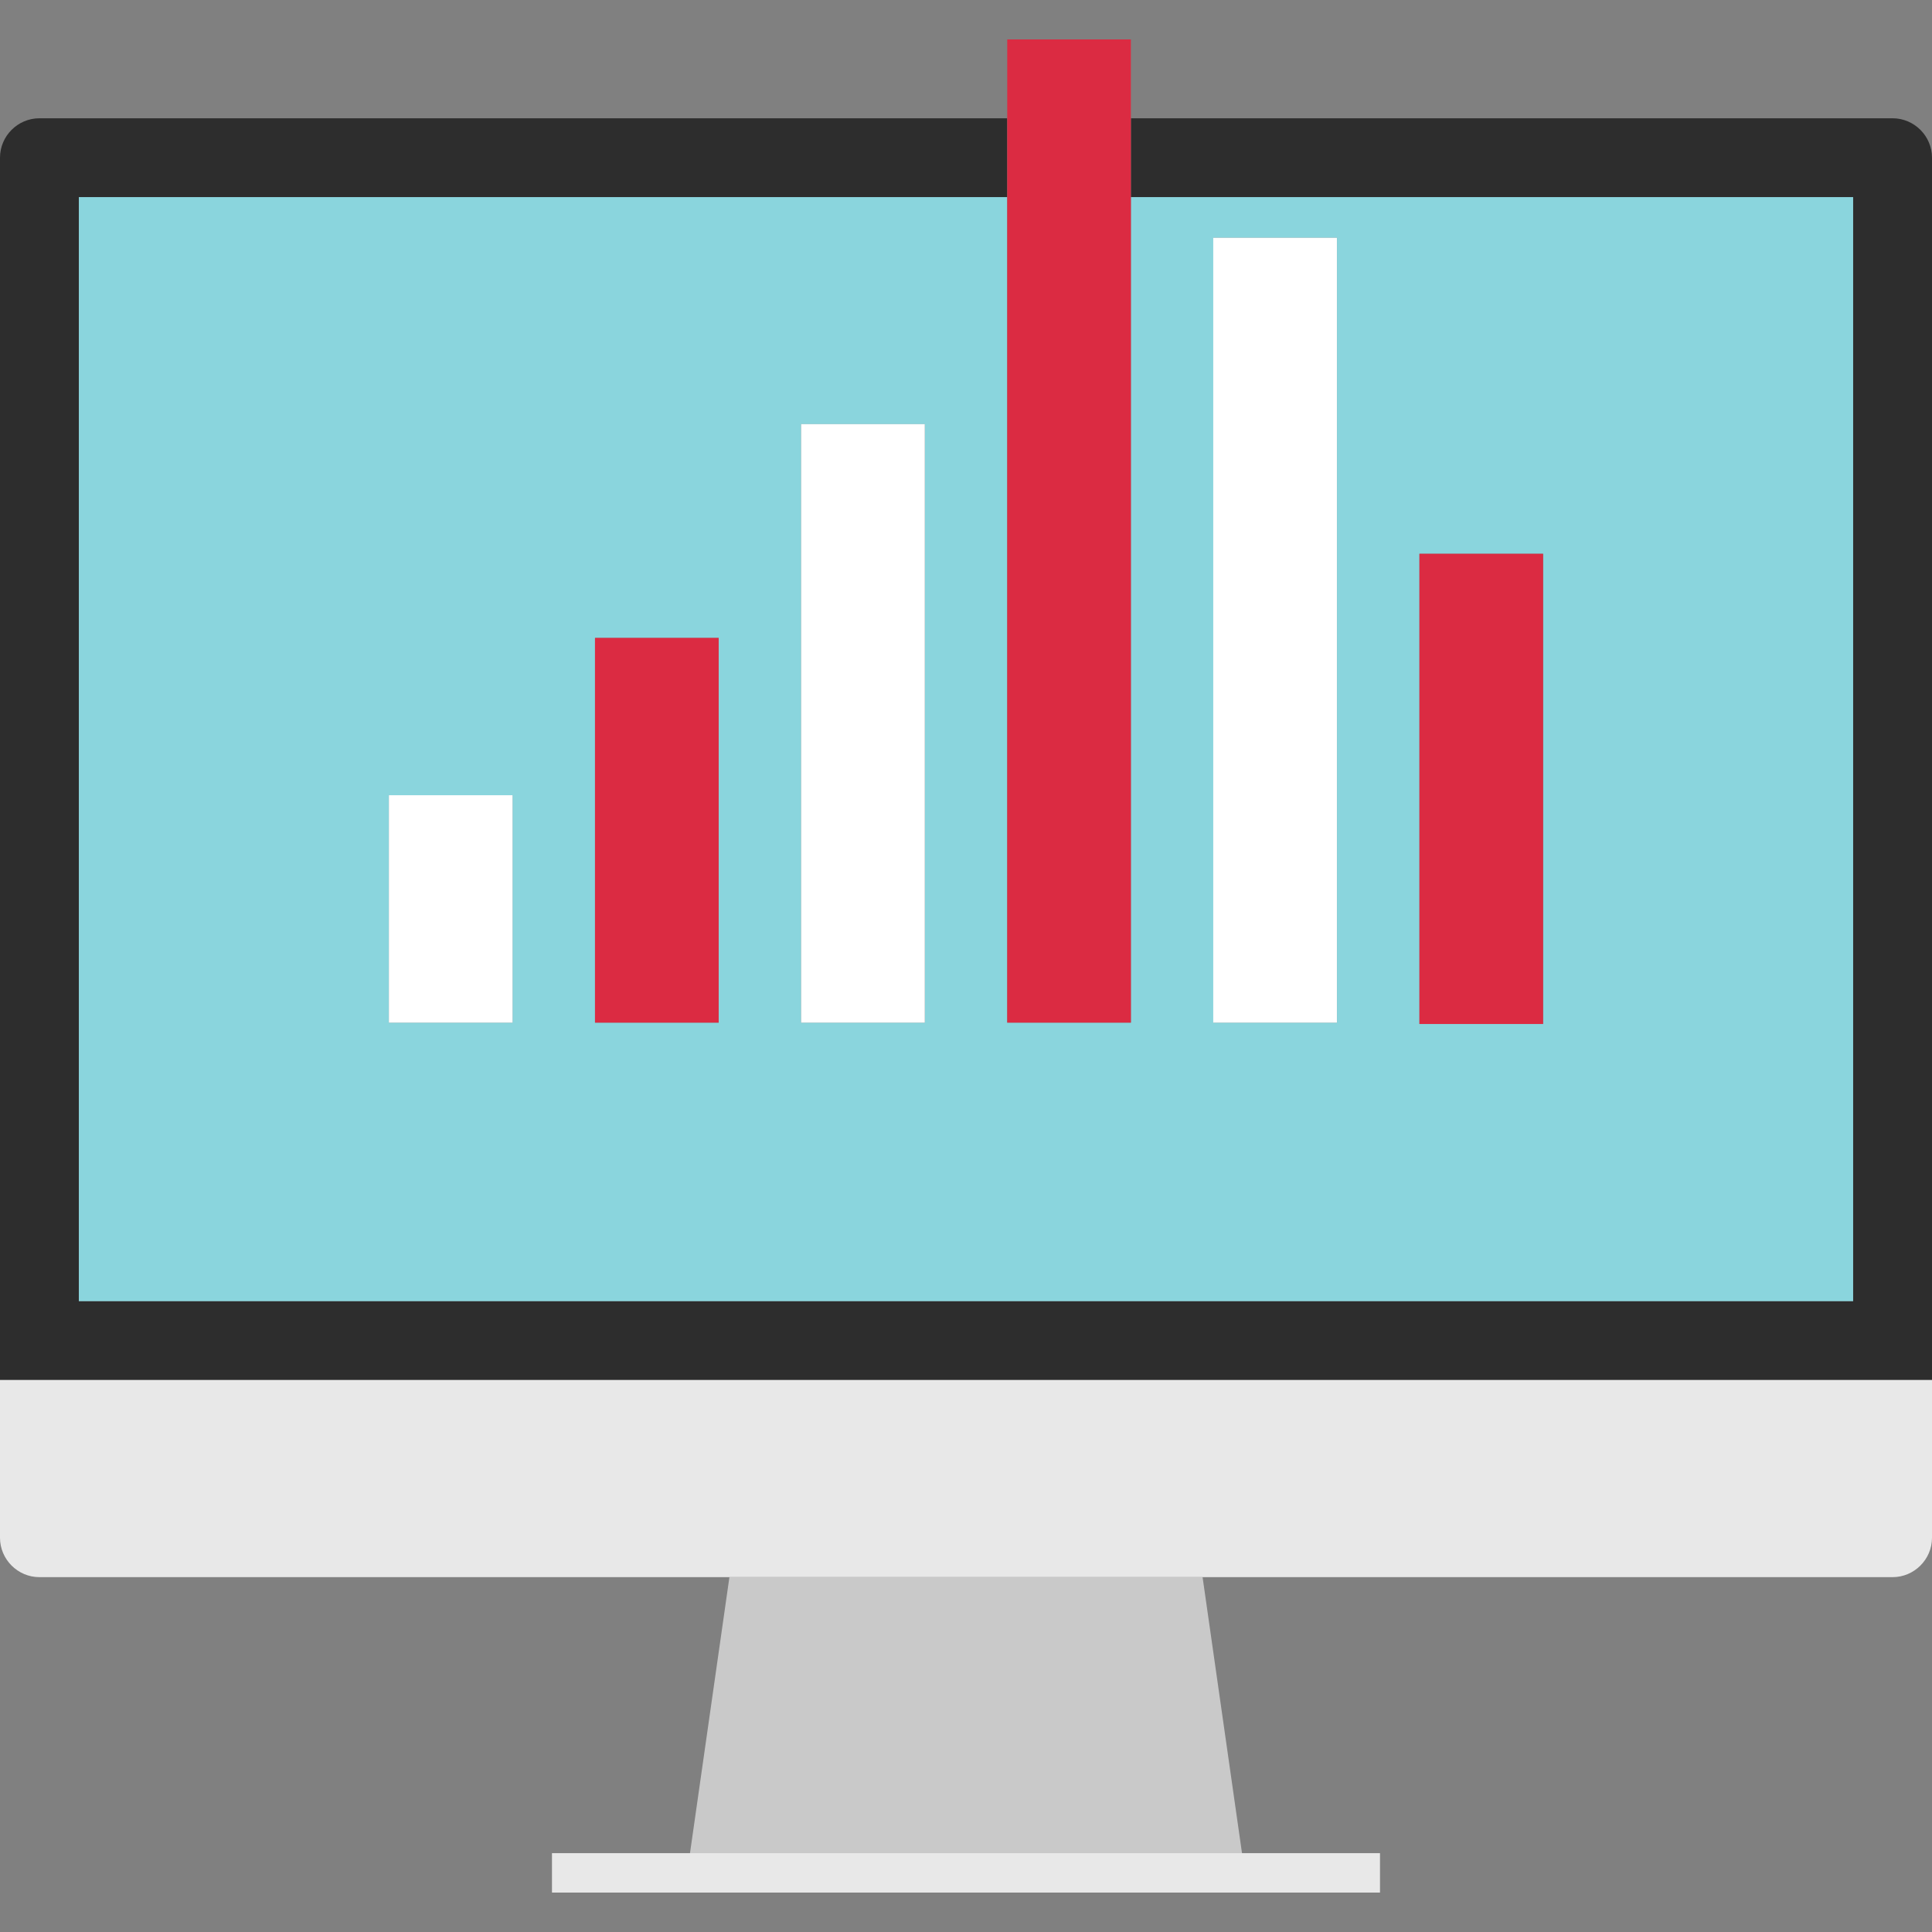
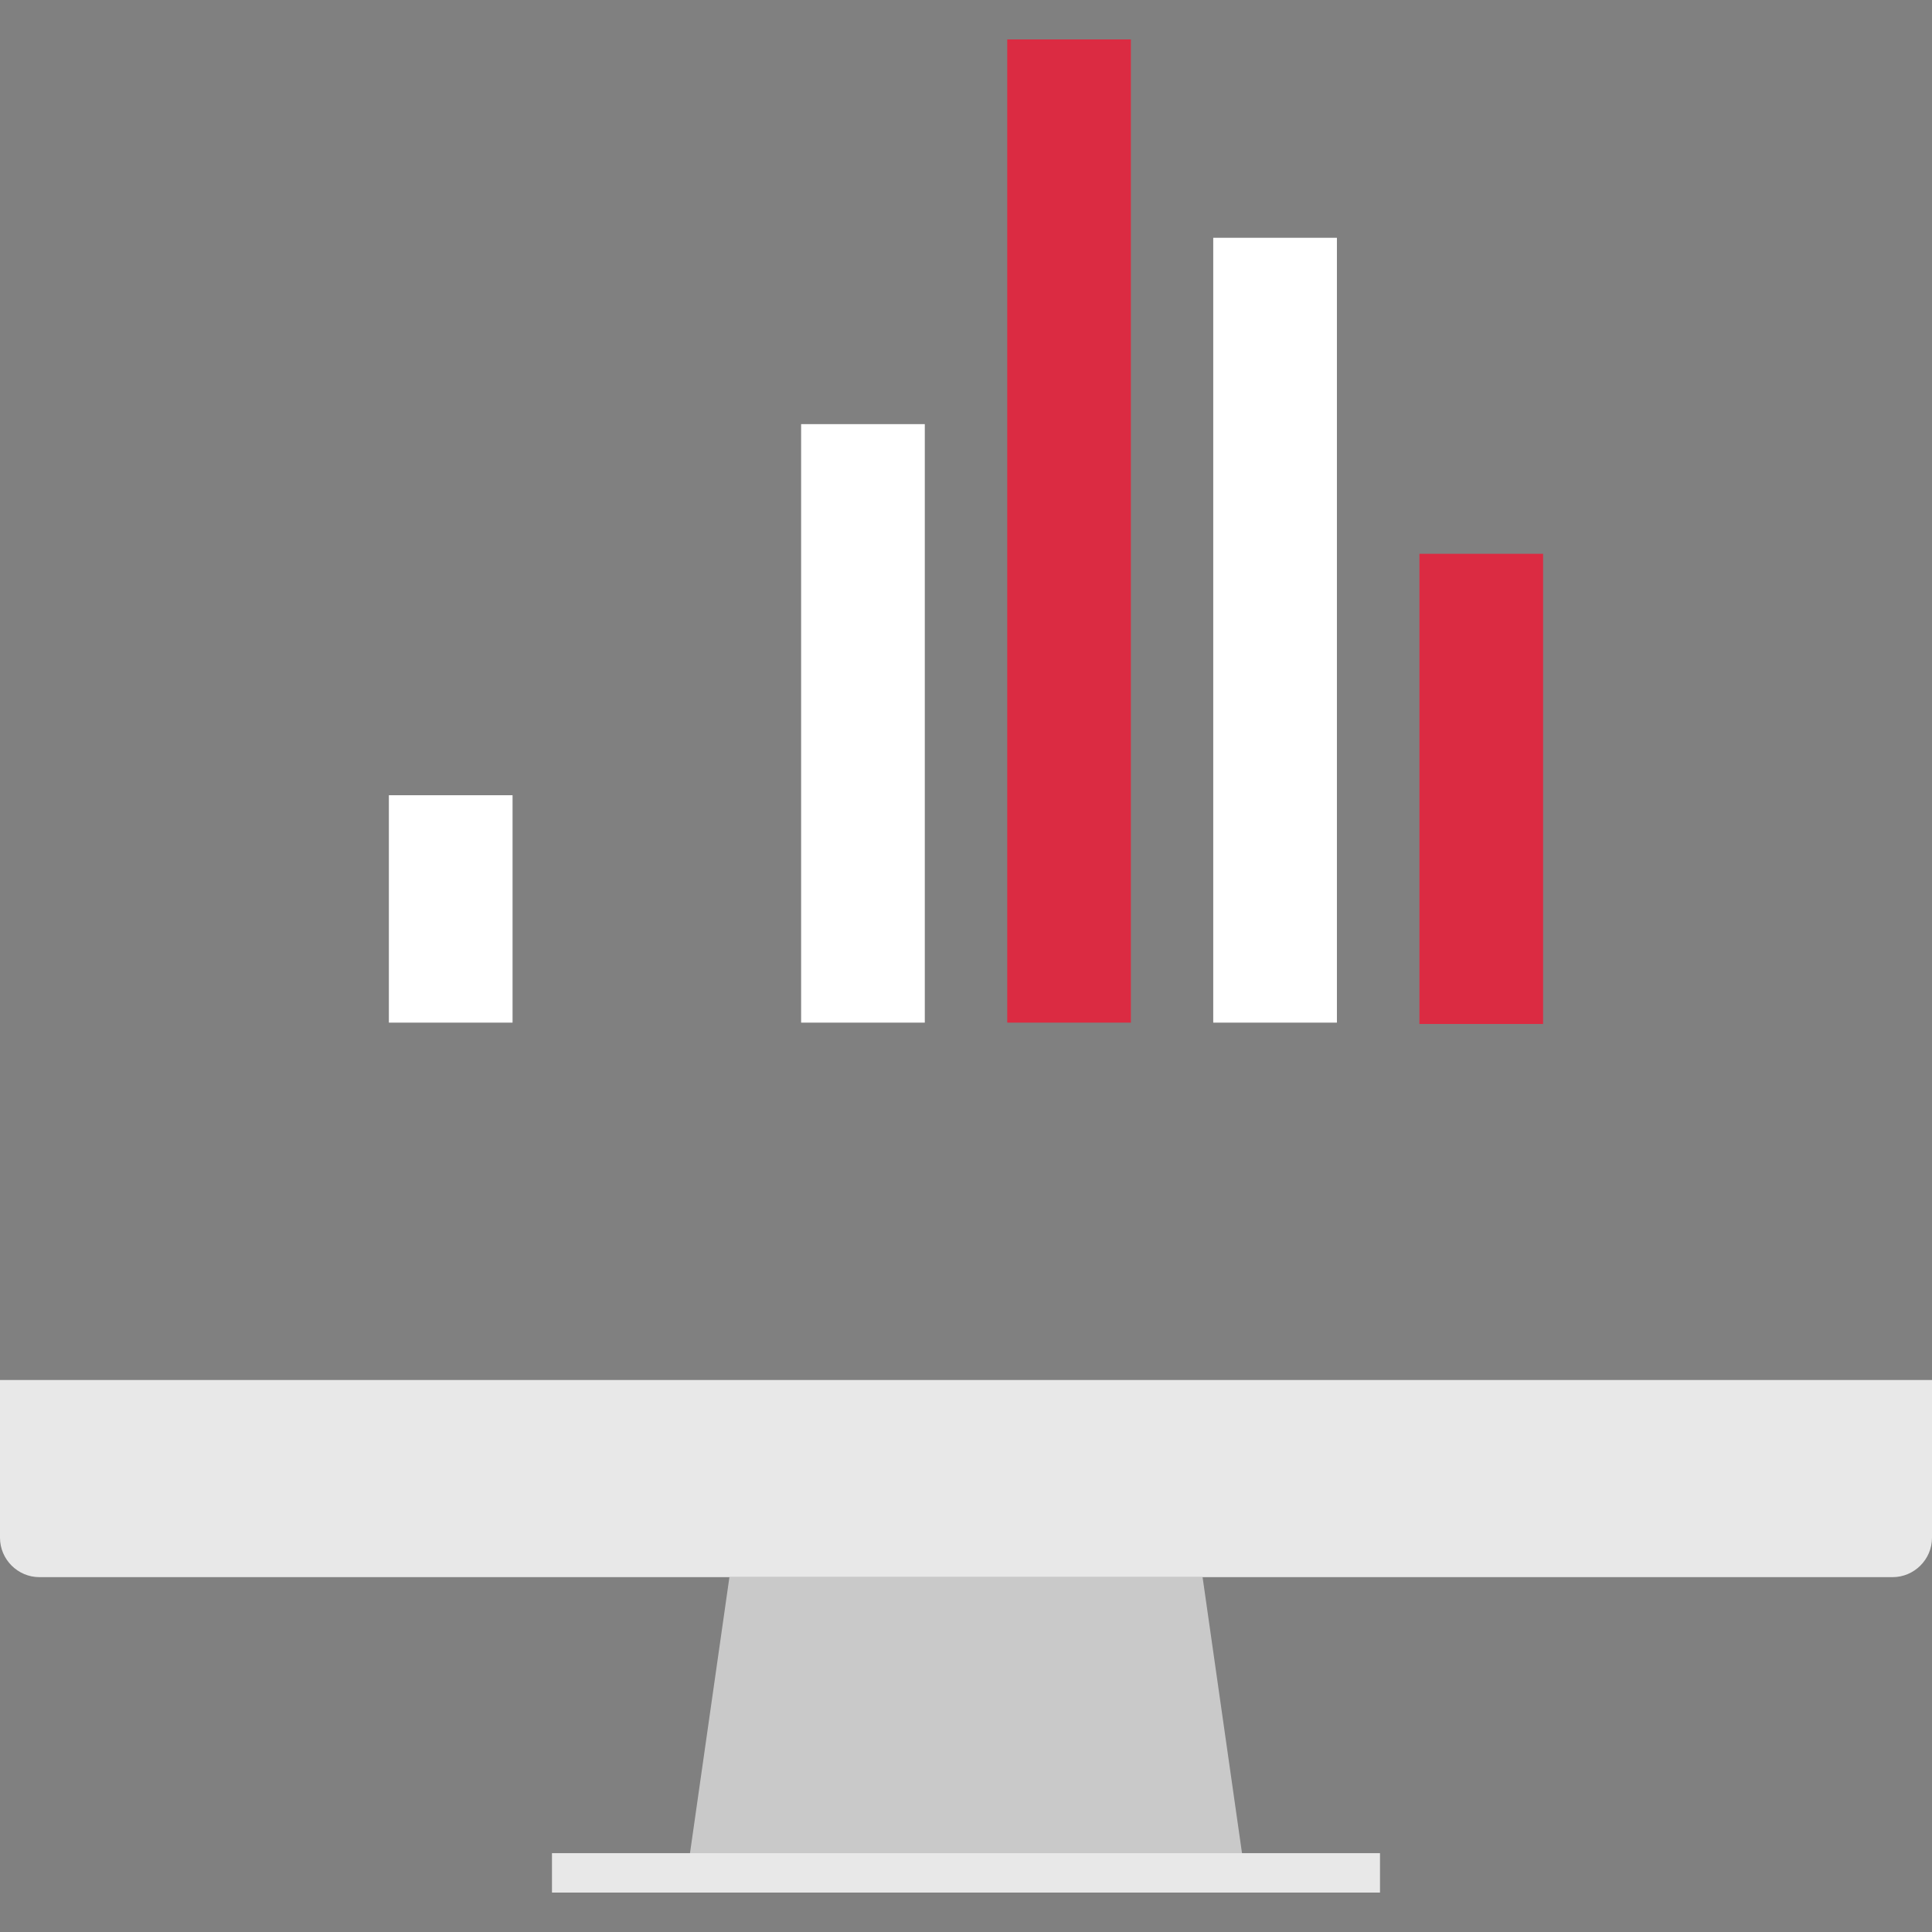
<svg xmlns="http://www.w3.org/2000/svg" version="1.1" id="Layer_1" viewBox="0 0 512 512" xml:space="preserve">
  <rect x="0" y="0" width="512" height="512" fill="#808080" stroke="none" />
-   <path style="fill:#2D2D2D;" d="M491.104,52.24v292.576H20.896V52.24H266.92V31.344H10.448C4.704,31.344,0,36.048,0,41.792v323.92  h512V41.792c0-5.744-4.704-10.448-10.448-10.448H299.696V52.24H491.104z" />
  <g>
    <path style="fill:#E8E8E8;" d="M0,407.512c0,5.744,4.704,10.448,10.448,10.448h182.856h125.392h182.856   c5.744,0,10.448-4.704,10.448-10.448v-41.8H0V407.512z" />
    <polygon style="fill:#E8E8E8;" points="146.28,491.104 146.28,501.552 365.712,501.552 365.712,491.104 329.144,491.104    182.856,491.104  " />
  </g>
  <polygon style="fill:#C9C9C9;" points="182.856,491.104 329.144,491.104 318.696,417.96 193.304,417.96 " />
-   <path style="fill:#8AD5DD;" d="M20.896,344.816h470.2V52.24h-191.4v218.768H266.92V52.24H20.896V344.816z M376.168,146.76h32.776  v124.608h-32.776V146.76z M321.544,63.016h32.776v207.992h-32.776V63.016z M212.304,112.4h32.776v158.608h-32.776V112.4z   M157.68,169.056h32.776v101.952H157.68V169.056z M103.056,210.744h32.776v60.264h-32.776V210.744z" />
-   <rect x="157.68" y="169.056" style="fill:#DB2B42;" width="32.776" height="101.952" />
  <g>
    <rect x="103.056" y="210.744" style="fill:#FFFFFF;" width="32.776" height="60.264" />
    <rect x="212.304" y="112.4" style="fill:#FFFFFF;" width="32.776" height="158.608" />
  </g>
  <polygon style="fill:#DB2B42;" points="266.928,10.448 266.928,31.344 266.928,52.24 266.928,271.008 299.696,271.008   299.696,52.24 299.696,31.344 299.696,10.448 " />
  <rect x="321.52" y="63.016" style="fill:#FFFFFF;" width="32.776" height="207.992" />
  <rect x="376.16" y="146.76" style="fill:#DB2B42;" width="32.776" height="124.608" />
</svg>